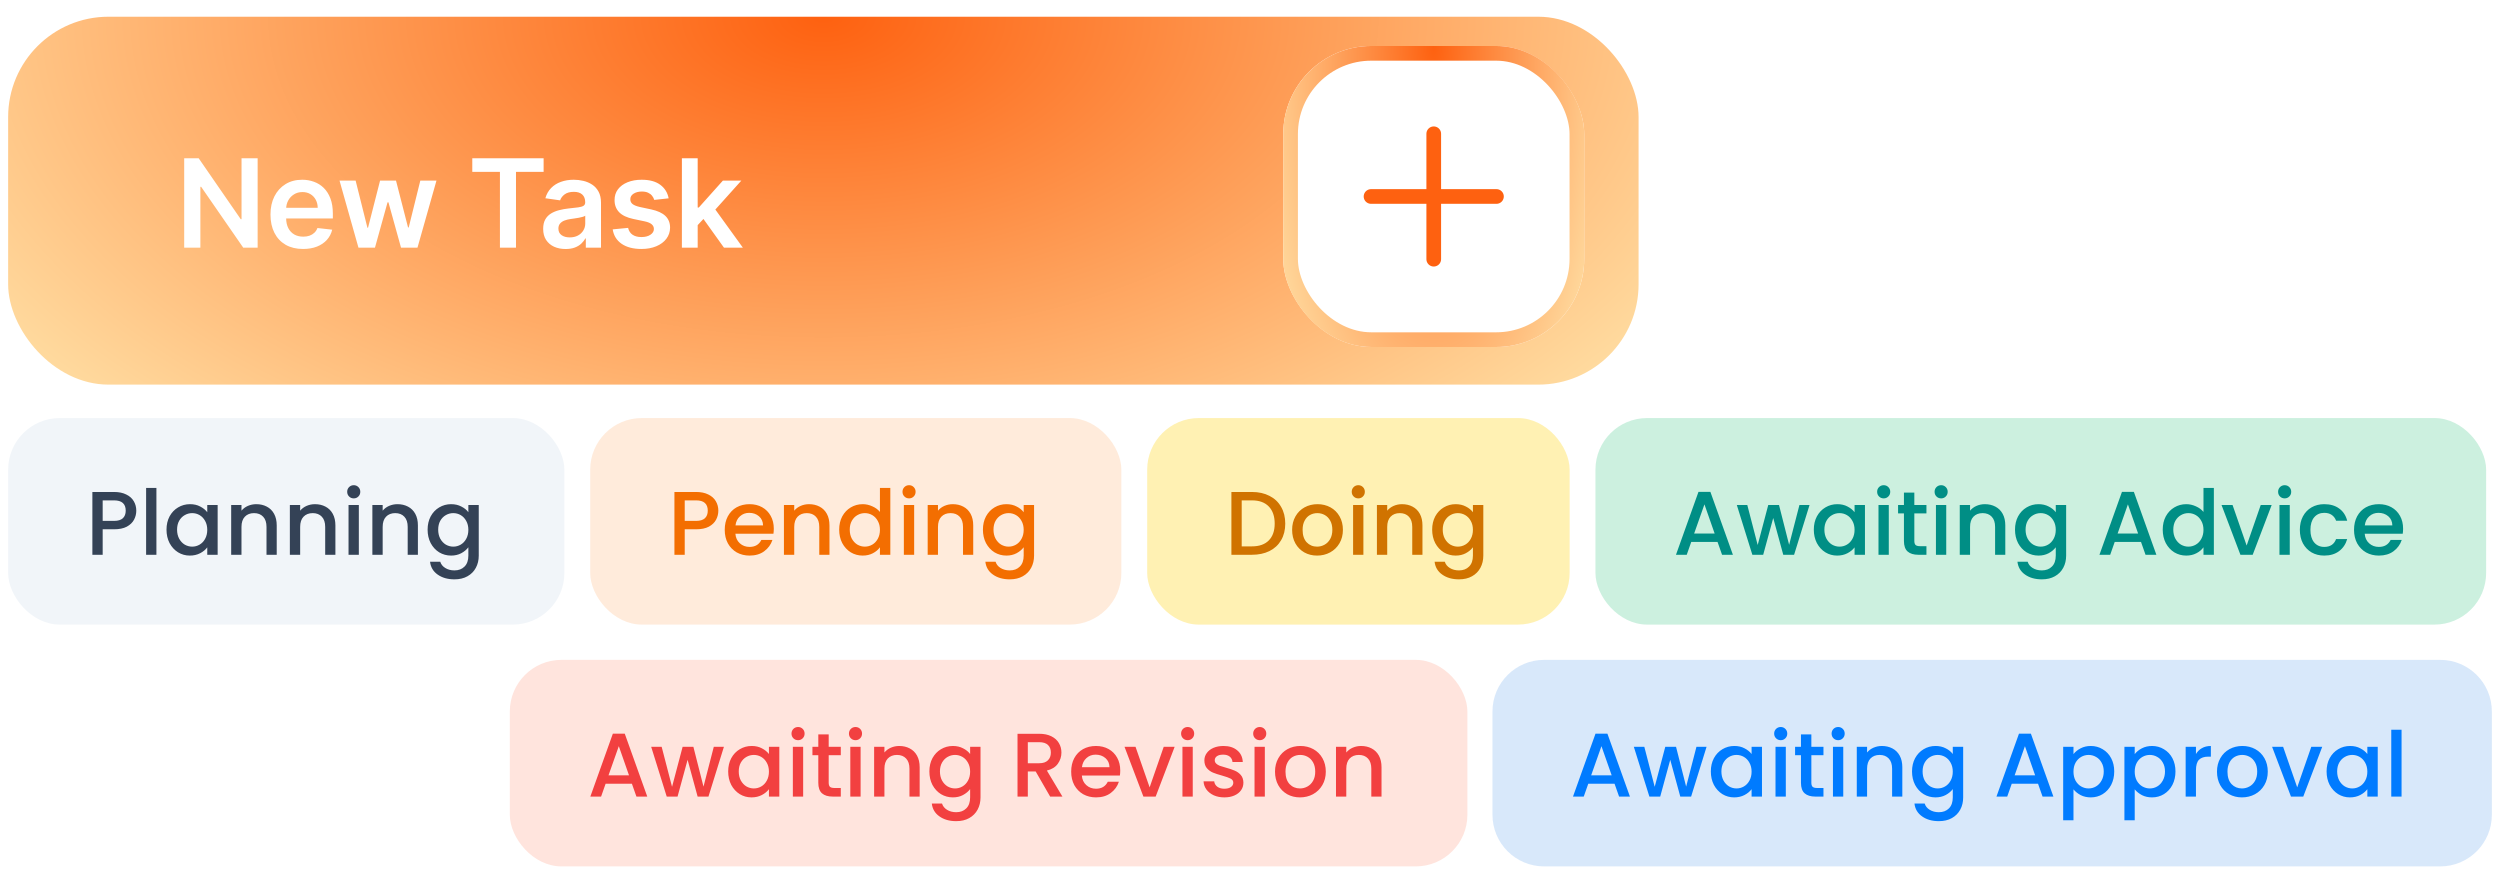
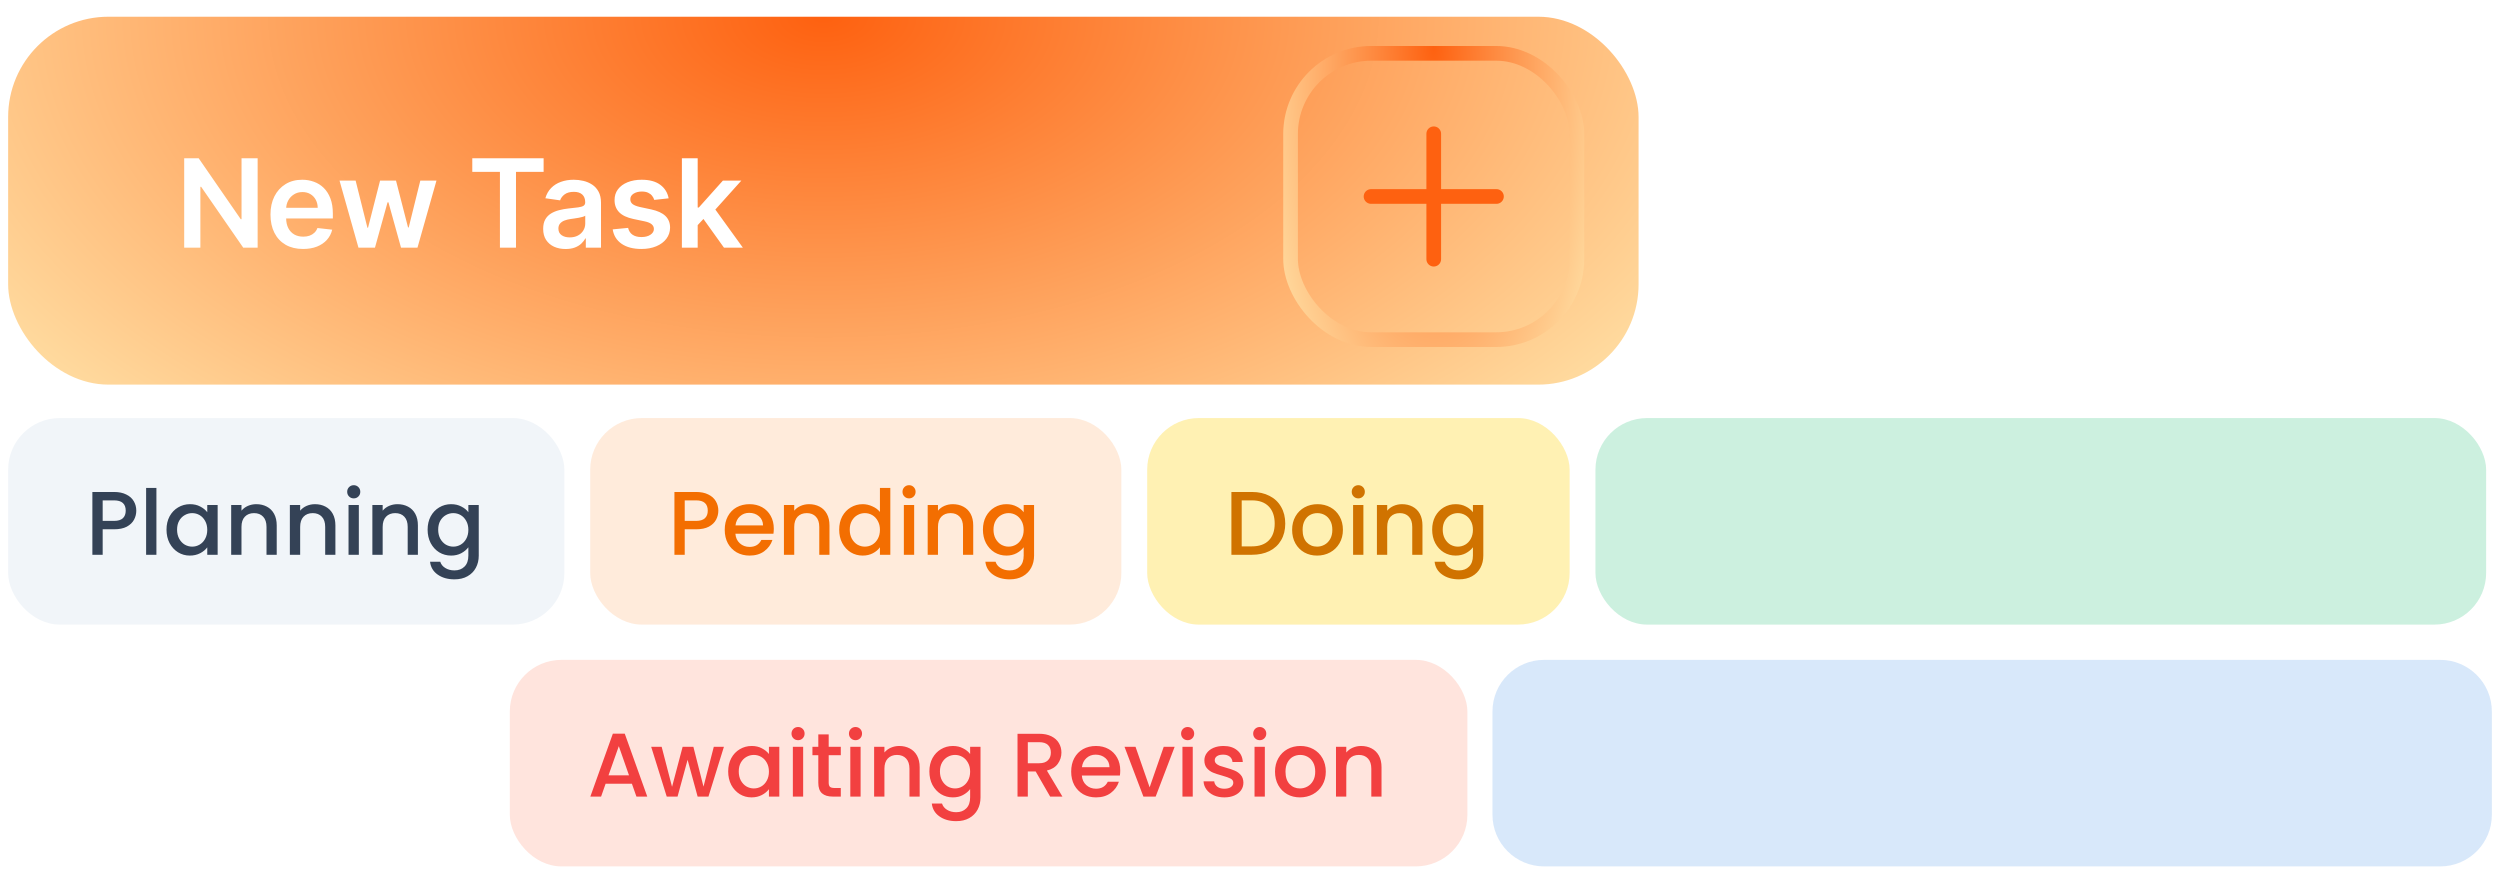
<svg xmlns="http://www.w3.org/2000/svg" width="299" height="104" viewBox="0 0 299 104" fill="none">
  <g filter="url(#filter0_ii_564_5399)">
    <rect x="0.974" width="195" height="44" rx="12" fill="url(#paint0_radial_564_5399)" />
    <path d="M30.814 16.929V27.62H29.091L24.054 20.338H23.965V27.62H22.029V16.929H23.762L28.794 24.217H28.888V16.929H30.814ZM36.244 27.777C35.44 27.777 34.745 27.61 34.161 27.276C33.58 26.938 33.132 26.461 32.819 25.845C32.506 25.226 32.349 24.497 32.349 23.658C32.349 22.833 32.506 22.109 32.819 21.486C33.136 20.86 33.578 20.373 34.145 20.025C34.712 19.673 35.379 19.497 36.144 19.497C36.639 19.497 37.105 19.578 37.543 19.738C37.985 19.894 38.375 20.138 38.713 20.468C39.054 20.799 39.322 21.22 39.517 21.732C39.712 22.24 39.809 22.845 39.809 23.548V24.128H33.237V22.854H37.998C37.994 22.492 37.916 22.17 37.763 21.888C37.609 21.603 37.395 21.378 37.121 21.215C36.849 21.051 36.532 20.97 36.17 20.97C35.784 20.97 35.445 21.064 35.153 21.252C34.86 21.436 34.632 21.68 34.469 21.982C34.309 22.282 34.227 22.61 34.223 22.969V24.081C34.223 24.547 34.309 24.947 34.479 25.282C34.65 25.612 34.888 25.866 35.194 26.044C35.501 26.218 35.859 26.305 36.27 26.305C36.545 26.305 36.793 26.266 37.016 26.19C37.239 26.11 37.432 25.993 37.596 25.84C37.759 25.687 37.883 25.497 37.966 25.271L39.731 25.469C39.619 25.936 39.407 26.343 39.094 26.691C38.784 27.035 38.387 27.303 37.904 27.495C37.42 27.683 36.867 27.777 36.244 27.777ZM42.872 27.62L40.607 19.602H42.533L43.943 25.24H44.016L45.456 19.602H47.362L48.803 25.208H48.881L50.269 19.602H52.201L49.93 27.62H47.962L46.459 22.202H46.349L44.846 27.62H42.872ZM56.486 18.553V16.929H65.016V18.553H61.712V27.62H59.791V18.553H56.486ZM67.646 27.782C67.138 27.782 66.68 27.692 66.273 27.511C65.87 27.326 65.549 27.055 65.313 26.696C65.079 26.338 64.963 25.896 64.963 25.37C64.963 24.918 65.046 24.544 65.213 24.248C65.38 23.952 65.609 23.715 65.897 23.538C66.186 23.36 66.512 23.227 66.874 23.136C67.239 23.042 67.617 22.974 68.006 22.932C68.476 22.884 68.857 22.84 69.15 22.802C69.442 22.76 69.654 22.698 69.786 22.614C69.922 22.527 69.99 22.393 69.99 22.212V22.181C69.99 21.787 69.873 21.483 69.64 21.267C69.407 21.051 69.071 20.944 68.633 20.944C68.17 20.944 67.803 21.044 67.531 21.246C67.263 21.448 67.082 21.686 66.988 21.962L65.224 21.711C65.363 21.224 65.593 20.817 65.913 20.489C66.233 20.159 66.625 19.912 67.088 19.748C67.55 19.581 68.062 19.497 68.622 19.497C69.009 19.497 69.393 19.543 69.776 19.633C70.159 19.724 70.508 19.873 70.825 20.082C71.142 20.288 71.396 20.568 71.587 20.923C71.782 21.278 71.88 21.721 71.88 22.254V27.62H70.063V26.519H70C69.886 26.741 69.724 26.95 69.515 27.145C69.31 27.337 69.05 27.491 68.737 27.61C68.427 27.724 68.064 27.782 67.646 27.782ZM68.137 26.393C68.516 26.393 68.845 26.319 69.123 26.169C69.402 26.016 69.616 25.814 69.766 25.563C69.919 25.313 69.995 25.04 69.995 24.744V23.799C69.936 23.848 69.835 23.893 69.692 23.935C69.553 23.976 69.397 24.013 69.223 24.044C69.049 24.076 68.876 24.104 68.706 24.128C68.535 24.152 68.387 24.173 68.262 24.191C67.98 24.229 67.728 24.291 67.505 24.378C67.282 24.465 67.107 24.587 66.978 24.744C66.849 24.897 66.785 25.095 66.785 25.339C66.785 25.687 66.912 25.95 67.166 26.127C67.42 26.305 67.743 26.393 68.137 26.393ZM79.97 21.721L78.247 21.909C78.199 21.735 78.113 21.572 77.992 21.419C77.873 21.265 77.713 21.142 77.511 21.048C77.309 20.954 77.062 20.907 76.77 20.907C76.377 20.907 76.046 20.992 75.778 21.163C75.514 21.333 75.383 21.554 75.387 21.826C75.383 22.059 75.469 22.249 75.643 22.395C75.82 22.541 76.112 22.661 76.52 22.755L77.887 23.047C78.646 23.211 79.21 23.47 79.579 23.825C79.951 24.18 80.139 24.645 80.142 25.219C80.139 25.724 79.991 26.169 79.699 26.555C79.41 26.938 79.008 27.237 78.493 27.453C77.978 27.669 77.386 27.777 76.718 27.777C75.737 27.777 74.947 27.571 74.348 27.161C73.749 26.747 73.393 26.171 73.278 25.433L75.121 25.255C75.204 25.617 75.382 25.89 75.653 26.075C75.924 26.259 76.278 26.352 76.713 26.352C77.162 26.352 77.522 26.259 77.793 26.075C78.068 25.89 78.206 25.663 78.206 25.391C78.206 25.161 78.117 24.972 77.939 24.822C77.765 24.672 77.494 24.558 77.125 24.478L75.757 24.191C74.988 24.03 74.419 23.761 74.05 23.381C73.681 22.998 73.499 22.515 73.502 21.93C73.499 21.436 73.633 21.008 73.904 20.646C74.179 20.281 74.56 19.999 75.047 19.8C75.538 19.599 76.104 19.497 76.744 19.497C77.684 19.497 78.423 19.698 78.963 20.098C79.505 20.498 79.841 21.039 79.97 21.721ZM83.276 25.104L83.271 22.823H83.574L86.455 19.602H88.663L85.119 23.548H84.727L83.276 25.104ZM81.554 27.62V16.929H83.443V27.62H81.554ZM86.586 27.62L83.976 23.971L85.249 22.64L88.846 27.62H86.586Z" fill="white" />
    <g clip-path="url(#clip0_564_5399)">
-       <rect x="153.474" y="3.5" width="36" height="36" rx="10.537" fill="white" />
      <path d="M171.476 13.999V21.499M171.476 21.499V28.999M171.476 21.499H163.976M171.476 21.499H178.976" stroke="#FE6110" stroke-width="1.756" stroke-linecap="round" />
    </g>
    <rect x="154.352" y="4.378" width="34.244" height="34.244" rx="9.659" stroke="url(#paint1_radial_564_5399)" stroke-width="1.756" />
  </g>
  <rect x="0.974" y="50" width="66.526" height="24.702" rx="6.175" fill="#F1F5F9" />
  <path d="M16.3 61.077C16.3 61.459 16.21 61.819 16.03 62.158C15.85 62.496 15.562 62.774 15.165 62.99C14.769 63.199 14.261 63.303 13.642 63.303H12.28V66.351H11.048V58.84H13.642C14.218 58.84 14.704 58.941 15.101 59.142C15.504 59.337 15.803 59.604 15.997 59.942C16.199 60.281 16.3 60.659 16.3 61.077ZM13.642 62.298C14.11 62.298 14.459 62.194 14.69 61.985C14.92 61.769 15.036 61.466 15.036 61.077C15.036 60.256 14.571 59.845 13.642 59.845H12.28V62.298H13.642ZM18.707 58.354V66.351H17.475V58.354H18.707ZM19.914 63.346C19.914 62.748 20.036 62.219 20.281 61.758C20.534 61.297 20.872 60.94 21.297 60.688C21.73 60.429 22.205 60.299 22.724 60.299C23.192 60.299 23.599 60.393 23.945 60.58C24.298 60.76 24.579 60.987 24.788 61.261V60.396H26.031V66.351H24.788V65.465C24.579 65.746 24.294 65.98 23.934 66.167C23.574 66.354 23.163 66.448 22.702 66.448C22.191 66.448 21.722 66.318 21.297 66.059C20.872 65.793 20.534 65.425 20.281 64.957C20.036 64.481 19.914 63.944 19.914 63.346ZM24.788 63.368C24.788 62.957 24.701 62.601 24.529 62.298C24.363 61.996 24.143 61.765 23.869 61.606C23.596 61.448 23.3 61.369 22.983 61.369C22.666 61.369 22.371 61.448 22.097 61.606C21.823 61.758 21.6 61.985 21.427 62.287C21.261 62.583 21.178 62.936 21.178 63.346C21.178 63.757 21.261 64.117 21.427 64.427C21.6 64.737 21.823 64.975 22.097 65.14C22.378 65.299 22.673 65.378 22.983 65.378C23.3 65.378 23.596 65.299 23.869 65.14C24.143 64.982 24.363 64.751 24.529 64.449C24.701 64.139 24.788 63.779 24.788 63.368ZM30.653 60.299C31.122 60.299 31.539 60.396 31.907 60.591C32.282 60.785 32.573 61.073 32.782 61.455C32.991 61.837 33.096 62.298 33.096 62.839V66.351H31.874V63.022C31.874 62.489 31.741 62.082 31.474 61.801C31.208 61.513 30.844 61.369 30.383 61.369C29.922 61.369 29.555 61.513 29.281 61.801C29.014 62.082 28.881 62.489 28.881 63.022V66.351H27.649V60.396H28.881V61.077C29.083 60.832 29.338 60.641 29.648 60.504C29.965 60.367 30.3 60.299 30.653 60.299ZM37.671 60.299C38.14 60.299 38.558 60.396 38.925 60.591C39.3 60.785 39.592 61.073 39.8 61.455C40.009 61.837 40.114 62.298 40.114 62.839V66.351H38.893V63.022C38.893 62.489 38.759 62.082 38.493 61.801C38.226 61.513 37.862 61.369 37.401 61.369C36.94 61.369 36.573 61.513 36.299 61.801C36.032 62.082 35.899 62.489 35.899 63.022V66.351H34.667V60.396H35.899V61.077C36.101 60.832 36.357 60.641 36.666 60.504C36.983 60.367 37.318 60.299 37.671 60.299ZM42.312 59.607C42.089 59.607 41.901 59.532 41.75 59.38C41.599 59.229 41.523 59.042 41.523 58.818C41.523 58.595 41.599 58.408 41.75 58.256C41.901 58.105 42.089 58.029 42.312 58.029C42.528 58.029 42.712 58.105 42.863 58.256C43.015 58.408 43.09 58.595 43.09 58.818C43.09 59.042 43.015 59.229 42.863 59.38C42.712 59.532 42.528 59.607 42.312 59.607ZM42.917 60.396V66.351H41.685V60.396H42.917ZM47.539 60.299C48.008 60.299 48.425 60.396 48.793 60.591C49.167 60.785 49.459 61.073 49.668 61.455C49.877 61.837 49.981 62.298 49.981 62.839V66.351H48.76V63.022C48.76 62.489 48.627 62.082 48.361 61.801C48.094 61.513 47.73 61.369 47.269 61.369C46.808 61.369 46.44 61.513 46.167 61.801C45.9 62.082 45.767 62.489 45.767 63.022V66.351H44.535V60.396H45.767V61.077C45.968 60.832 46.224 60.641 46.534 60.504C46.851 60.367 47.186 60.299 47.539 60.299ZM53.952 60.299C54.413 60.299 54.82 60.393 55.173 60.58C55.534 60.76 55.815 60.987 56.016 61.261V60.396H57.259V66.448C57.259 66.996 57.144 67.482 56.913 67.907C56.683 68.339 56.348 68.678 55.908 68.923C55.476 69.168 54.957 69.29 54.352 69.29C53.545 69.29 52.875 69.099 52.342 68.718C51.809 68.343 51.506 67.831 51.434 67.183H52.655C52.749 67.493 52.947 67.741 53.25 67.929C53.559 68.123 53.927 68.22 54.352 68.22C54.849 68.22 55.249 68.069 55.552 67.766C55.861 67.464 56.016 67.025 56.016 66.448V65.454C55.807 65.735 55.523 65.973 55.163 66.167C54.81 66.354 54.406 66.448 53.952 66.448C53.434 66.448 52.958 66.318 52.526 66.059C52.101 65.793 51.762 65.425 51.51 64.957C51.265 64.481 51.142 63.944 51.142 63.346C51.142 62.748 51.265 62.219 51.51 61.758C51.762 61.297 52.101 60.94 52.526 60.688C52.958 60.429 53.434 60.299 53.952 60.299ZM56.016 63.368C56.016 62.957 55.93 62.601 55.757 62.298C55.591 61.996 55.371 61.765 55.098 61.606C54.824 61.448 54.529 61.369 54.212 61.369C53.895 61.369 53.599 61.448 53.325 61.606C53.052 61.758 52.828 61.985 52.655 62.287C52.49 62.583 52.407 62.936 52.407 63.346C52.407 63.757 52.49 64.117 52.655 64.427C52.828 64.737 53.052 64.975 53.325 65.14C53.606 65.299 53.902 65.378 54.212 65.378C54.529 65.378 54.824 65.299 55.098 65.14C55.371 64.982 55.591 64.751 55.757 64.449C55.93 64.139 56.016 63.779 56.016 63.368Z" fill="#344256" />
  <rect x="70.587" y="50" width="63.526" height="24.702" rx="6.175" fill="#FFB273" fill-opacity="0.25" />
  <path d="M85.913 61.077C85.913 61.459 85.823 61.819 85.643 62.158C85.463 62.496 85.175 62.774 84.779 62.99C84.382 63.199 83.874 63.303 83.255 63.303H81.893V66.351H80.661V58.84H83.255C83.831 58.84 84.317 58.941 84.714 59.142C85.117 59.337 85.416 59.604 85.611 59.942C85.812 60.281 85.913 60.659 85.913 61.077ZM83.255 62.298C83.723 62.298 84.073 62.194 84.303 61.985C84.534 61.769 84.649 61.466 84.649 61.077C84.649 60.256 84.184 59.845 83.255 59.845H81.893V62.298H83.255ZM92.546 63.228C92.546 63.451 92.531 63.653 92.503 63.833H87.953C87.989 64.308 88.165 64.69 88.482 64.978C88.799 65.266 89.189 65.411 89.65 65.411C90.312 65.411 90.781 65.133 91.055 64.579H92.384C92.204 65.126 91.876 65.576 91.4 65.929C90.932 66.275 90.348 66.448 89.65 66.448C89.08 66.448 88.569 66.322 88.115 66.07C87.668 65.811 87.315 65.45 87.056 64.989C86.804 64.521 86.678 63.98 86.678 63.368C86.678 62.756 86.8 62.219 87.045 61.758C87.297 61.289 87.647 60.929 88.093 60.677C88.547 60.425 89.066 60.299 89.65 60.299C90.212 60.299 90.712 60.421 91.152 60.666C91.591 60.911 91.933 61.257 92.178 61.704C92.423 62.143 92.546 62.651 92.546 63.228ZM91.26 62.839C91.253 62.385 91.091 62.021 90.773 61.747C90.457 61.473 90.064 61.336 89.596 61.336C89.171 61.336 88.807 61.473 88.504 61.747C88.201 62.014 88.021 62.377 87.964 62.839H91.26ZM96.763 60.299C97.231 60.299 97.649 60.396 98.016 60.591C98.391 60.785 98.683 61.073 98.892 61.455C99.101 61.837 99.205 62.298 99.205 62.839V66.351H97.984V63.022C97.984 62.489 97.85 62.082 97.584 61.801C97.317 61.513 96.954 61.369 96.493 61.369C96.031 61.369 95.664 61.513 95.39 61.801C95.124 62.082 94.99 62.489 94.99 63.022V66.351H93.758V60.396H94.99V61.077C95.192 60.832 95.448 60.641 95.758 60.504C96.075 60.367 96.41 60.299 96.763 60.299ZM100.366 63.346C100.366 62.748 100.488 62.219 100.733 61.758C100.985 61.297 101.324 60.94 101.749 60.688C102.181 60.429 102.661 60.299 103.186 60.299C103.576 60.299 103.957 60.385 104.332 60.558C104.714 60.724 105.016 60.947 105.24 61.228V58.354H106.483V66.351H105.24V65.454C105.038 65.742 104.757 65.98 104.397 66.167C104.044 66.354 103.637 66.448 103.176 66.448C102.657 66.448 102.181 66.318 101.749 66.059C101.324 65.793 100.985 65.425 100.733 64.957C100.488 64.481 100.366 63.944 100.366 63.346ZM105.24 63.368C105.24 62.957 105.153 62.601 104.98 62.298C104.815 61.996 104.595 61.765 104.321 61.606C104.047 61.448 103.752 61.369 103.435 61.369C103.118 61.369 102.823 61.448 102.549 61.606C102.275 61.758 102.052 61.985 101.879 62.287C101.713 62.583 101.63 62.936 101.63 63.346C101.63 63.757 101.713 64.117 101.879 64.427C102.052 64.737 102.275 64.975 102.549 65.14C102.83 65.299 103.125 65.378 103.435 65.378C103.752 65.378 104.047 65.299 104.321 65.14C104.595 64.982 104.815 64.751 104.98 64.449C105.153 64.139 105.24 63.779 105.24 63.368ZM108.728 59.607C108.504 59.607 108.317 59.532 108.166 59.38C108.014 59.229 107.939 59.042 107.939 58.818C107.939 58.595 108.014 58.408 108.166 58.256C108.317 58.105 108.504 58.029 108.728 58.029C108.944 58.029 109.127 58.105 109.279 58.256C109.43 58.408 109.506 58.595 109.506 58.818C109.506 59.042 109.43 59.229 109.279 59.38C109.127 59.532 108.944 59.607 108.728 59.607ZM109.333 60.396V66.351H108.101V60.396H109.333ZM113.955 60.299C114.423 60.299 114.841 60.396 115.208 60.591C115.583 60.785 115.875 61.073 116.084 61.455C116.293 61.837 116.397 62.298 116.397 62.839V66.351H115.176V63.022C115.176 62.489 115.043 62.082 114.776 61.801C114.509 61.513 114.146 61.369 113.684 61.369C113.223 61.369 112.856 61.513 112.582 61.801C112.316 62.082 112.182 62.489 112.182 63.022V66.351H110.95V60.396H112.182V61.077C112.384 60.832 112.64 60.641 112.95 60.504C113.267 60.367 113.602 60.299 113.955 60.299ZM120.368 60.299C120.829 60.299 121.236 60.393 121.589 60.58C121.949 60.76 122.23 60.987 122.432 61.261V60.396H123.675V66.448C123.675 66.996 123.559 67.482 123.329 67.907C123.098 68.339 122.763 68.678 122.324 68.923C121.891 69.168 121.373 69.29 120.768 69.29C119.961 69.29 119.291 69.099 118.757 68.718C118.224 68.343 117.922 67.831 117.85 67.183H119.071C119.165 67.493 119.363 67.741 119.665 67.929C119.975 68.123 120.342 68.22 120.768 68.22C121.265 68.22 121.665 68.069 121.967 67.766C122.277 67.464 122.432 67.025 122.432 66.448V65.454C122.223 65.735 121.938 65.973 121.578 66.167C121.225 66.354 120.822 66.448 120.368 66.448C119.849 66.448 119.373 66.318 118.941 66.059C118.516 65.793 118.177 65.425 117.925 64.957C117.68 64.481 117.558 63.944 117.558 63.346C117.558 62.748 117.68 62.219 117.925 61.758C118.177 61.297 118.516 60.94 118.941 60.688C119.373 60.429 119.849 60.299 120.368 60.299ZM122.432 63.368C122.432 62.957 122.345 62.601 122.172 62.298C122.007 61.996 121.787 61.765 121.513 61.606C121.239 61.448 120.944 61.369 120.627 61.369C120.31 61.369 120.015 61.448 119.741 61.606C119.467 61.758 119.244 61.985 119.071 62.287C118.905 62.583 118.822 62.936 118.822 63.346C118.822 63.757 118.905 64.117 119.071 64.427C119.244 64.737 119.467 64.975 119.741 65.14C120.022 65.299 120.317 65.378 120.627 65.378C120.944 65.378 121.239 65.299 121.513 65.14C121.787 64.982 122.007 64.751 122.172 64.449C122.345 64.139 122.432 63.779 122.432 63.368Z" fill="#F36E01" />
  <rect x="137.203" y="50" width="50.526" height="24.702" rx="6.175" fill="#FFD000" fill-opacity="0.3" />
  <path d="M149.73 58.84C150.529 58.84 151.228 58.995 151.826 59.305C152.431 59.607 152.896 60.047 153.22 60.623C153.552 61.192 153.717 61.859 153.717 62.622C153.717 63.386 153.552 64.049 153.22 64.611C152.896 65.173 152.431 65.605 151.826 65.908C151.228 66.203 150.529 66.351 149.73 66.351H147.276V58.84H149.73ZM149.73 65.346C150.609 65.346 151.282 65.108 151.75 64.632C152.219 64.157 152.453 63.487 152.453 62.622C152.453 61.751 152.219 61.07 151.75 60.58C151.282 60.09 150.609 59.845 149.73 59.845H148.508V65.346H149.73ZM157.521 66.448C156.959 66.448 156.451 66.322 155.997 66.07C155.544 65.811 155.187 65.45 154.928 64.989C154.668 64.521 154.538 63.98 154.538 63.368C154.538 62.763 154.672 62.226 154.938 61.758C155.205 61.289 155.569 60.929 156.03 60.677C156.491 60.425 157.006 60.299 157.575 60.299C158.144 60.299 158.66 60.425 159.121 60.677C159.582 60.929 159.946 61.289 160.212 61.758C160.479 62.226 160.612 62.763 160.612 63.368C160.612 63.973 160.475 64.51 160.201 64.978C159.928 65.447 159.553 65.811 159.077 66.07C158.609 66.322 158.09 66.448 157.521 66.448ZM157.521 65.378C157.838 65.378 158.134 65.302 158.407 65.151C158.688 65 158.915 64.773 159.088 64.47C159.261 64.168 159.348 63.8 159.348 63.368C159.348 62.936 159.265 62.572 159.099 62.277C158.933 61.974 158.714 61.747 158.44 61.596C158.166 61.444 157.871 61.369 157.554 61.369C157.237 61.369 156.941 61.444 156.667 61.596C156.401 61.747 156.188 61.974 156.03 62.277C155.871 62.572 155.792 62.936 155.792 63.368C155.792 64.009 155.954 64.506 156.278 64.859C156.61 65.205 157.024 65.378 157.521 65.378ZM162.457 59.607C162.233 59.607 162.046 59.532 161.895 59.38C161.743 59.229 161.668 59.042 161.668 58.818C161.668 58.595 161.743 58.408 161.895 58.256C162.046 58.105 162.233 58.029 162.457 58.029C162.673 58.029 162.857 58.105 163.008 58.256C163.159 58.408 163.235 58.595 163.235 58.818C163.235 59.042 163.159 59.229 163.008 59.38C162.857 59.532 162.673 59.607 162.457 59.607ZM163.062 60.396V66.351H161.83V60.396H163.062ZM167.684 60.299C168.152 60.299 168.57 60.396 168.937 60.591C169.312 60.785 169.604 61.073 169.813 61.455C170.022 61.837 170.126 62.298 170.126 62.839V66.351H168.905V63.022C168.905 62.489 168.772 62.082 168.505 61.801C168.239 61.513 167.875 61.369 167.414 61.369C166.953 61.369 166.585 61.513 166.311 61.801C166.045 62.082 165.911 62.489 165.911 63.022V66.351H164.679V60.396H165.911V61.077C166.113 60.832 166.369 60.641 166.679 60.504C166.996 60.367 167.331 60.299 167.684 60.299ZM174.097 60.299C174.558 60.299 174.965 60.393 175.318 60.58C175.678 60.76 175.959 60.987 176.161 61.261V60.396H177.404V66.448C177.404 66.996 177.289 67.482 177.058 67.907C176.827 68.339 176.492 68.678 176.053 68.923C175.621 69.168 175.102 69.29 174.497 69.29C173.69 69.29 173.02 69.099 172.487 68.718C171.953 68.343 171.651 67.831 171.579 67.183H172.8C172.894 67.493 173.092 67.741 173.394 67.929C173.704 68.123 174.072 68.22 174.497 68.22C174.994 68.22 175.394 68.069 175.696 67.766C176.006 67.464 176.161 67.025 176.161 66.448V65.454C175.952 65.735 175.667 65.973 175.307 66.167C174.954 66.354 174.551 66.448 174.097 66.448C173.578 66.448 173.103 66.318 172.67 66.059C172.245 65.793 171.907 65.425 171.654 64.957C171.409 64.481 171.287 63.944 171.287 63.346C171.287 62.748 171.409 62.219 171.654 61.758C171.907 61.297 172.245 60.94 172.67 60.688C173.103 60.429 173.578 60.299 174.097 60.299ZM176.161 63.368C176.161 62.957 176.075 62.601 175.902 62.298C175.736 61.996 175.516 61.765 175.242 61.606C174.969 61.448 174.673 61.369 174.356 61.369C174.039 61.369 173.744 61.448 173.47 61.606C173.196 61.758 172.973 61.985 172.8 62.287C172.634 62.583 172.551 62.936 172.551 63.346C172.551 63.757 172.634 64.117 172.8 64.427C172.973 64.737 173.196 64.975 173.47 65.14C173.751 65.299 174.046 65.378 174.356 65.378C174.673 65.378 174.969 65.299 175.242 65.14C175.516 64.982 175.736 64.751 175.902 64.449C176.075 64.139 176.161 63.779 176.161 63.368Z" fill="#D07300" />
  <rect x="190.816" y="50" width="106.526" height="24.702" rx="6.175" fill="#00B463" fill-opacity="0.2" />
-   <path d="M205.418 64.816H202.273L201.733 66.351H200.447L203.137 58.829H204.564L207.255 66.351H205.958L205.418 64.816ZM205.072 63.811L203.851 60.321L202.619 63.811H205.072ZM216.422 60.396L214.574 66.351H213.277L212.078 61.952L210.878 66.351H209.581L207.723 60.396H208.976L210.219 65.184L211.483 60.396H212.769L213.98 65.162L215.212 60.396H216.422ZM216.932 63.346C216.932 62.748 217.055 62.219 217.3 61.758C217.552 61.297 217.89 60.94 218.316 60.688C218.748 60.429 219.223 60.299 219.742 60.299C220.21 60.299 220.617 60.393 220.963 60.58C221.316 60.76 221.597 60.987 221.806 61.261V60.396H223.049V66.351H221.806V65.465C221.597 65.746 221.313 65.98 220.952 66.167C220.592 66.354 220.182 66.448 219.72 66.448C219.209 66.448 218.741 66.318 218.316 66.059C217.89 65.793 217.552 65.425 217.3 64.957C217.055 64.481 216.932 63.944 216.932 63.346ZM221.806 63.368C221.806 62.957 221.72 62.601 221.547 62.298C221.381 61.996 221.161 61.765 220.888 61.606C220.614 61.448 220.318 61.369 220.001 61.369C219.684 61.369 219.389 61.448 219.115 61.606C218.841 61.758 218.618 61.985 218.445 62.287C218.279 62.583 218.197 62.936 218.197 63.346C218.197 63.757 218.279 64.117 218.445 64.427C218.618 64.737 218.841 64.975 219.115 65.14C219.396 65.299 219.692 65.378 220.001 65.378C220.318 65.378 220.614 65.299 220.888 65.14C221.161 64.982 221.381 64.751 221.547 64.449C221.72 64.139 221.806 63.779 221.806 63.368ZM225.294 59.607C225.071 59.607 224.883 59.532 224.732 59.38C224.581 59.229 224.505 59.042 224.505 58.818C224.505 58.595 224.581 58.408 224.732 58.256C224.883 58.105 225.071 58.029 225.294 58.029C225.51 58.029 225.694 58.105 225.845 58.256C225.996 58.408 226.072 58.595 226.072 58.818C226.072 59.042 225.996 59.229 225.845 59.38C225.694 59.532 225.51 59.607 225.294 59.607ZM225.899 60.396V66.351H224.667V60.396H225.899ZM228.954 61.401V64.697C228.954 64.921 229.004 65.083 229.105 65.184C229.213 65.277 229.394 65.324 229.646 65.324H230.402V66.351H229.43C228.875 66.351 228.45 66.221 228.154 65.962C227.859 65.702 227.711 65.281 227.711 64.697V61.401H227.009V60.396H227.711V58.916H228.954V60.396H230.402V61.401H228.954ZM232.164 59.607C231.941 59.607 231.754 59.532 231.602 59.38C231.451 59.229 231.376 59.042 231.376 58.818C231.376 58.595 231.451 58.408 231.602 58.256C231.754 58.105 231.941 58.029 232.164 58.029C232.381 58.029 232.564 58.105 232.716 58.256C232.867 58.408 232.943 58.595 232.943 58.818C232.943 59.042 232.867 59.229 232.716 59.38C232.564 59.532 232.381 59.607 232.164 59.607ZM232.77 60.396V66.351H231.538V60.396H232.77ZM237.392 60.299C237.86 60.299 238.278 60.396 238.645 60.591C239.02 60.785 239.312 61.073 239.52 61.455C239.729 61.837 239.834 62.298 239.834 62.839V66.351H238.613V63.022C238.613 62.489 238.479 62.082 238.213 61.801C237.946 61.513 237.582 61.369 237.121 61.369C236.66 61.369 236.293 61.513 236.019 61.801C235.752 62.082 235.619 62.489 235.619 63.022V66.351H234.387V60.396H235.619V61.077C235.821 60.832 236.077 60.641 236.386 60.504C236.703 60.367 237.038 60.299 237.392 60.299ZM243.805 60.299C244.266 60.299 244.673 60.393 245.026 60.58C245.386 60.76 245.667 60.987 245.869 61.261V60.396H247.111V66.448C247.111 66.996 246.996 67.482 246.766 67.907C246.535 68.339 246.2 68.678 245.761 68.923C245.328 69.168 244.81 69.29 244.204 69.29C243.397 69.29 242.727 69.099 242.194 68.718C241.661 68.343 241.359 67.831 241.287 67.183H242.508C242.601 67.493 242.799 67.741 243.102 67.929C243.412 68.123 243.779 68.22 244.204 68.22C244.702 68.22 245.101 68.069 245.404 67.766C245.714 67.464 245.869 67.025 245.869 66.448V65.454C245.66 65.735 245.375 65.973 245.015 66.167C244.662 66.354 244.258 66.448 243.805 66.448C243.286 66.448 242.81 66.318 242.378 66.059C241.953 65.793 241.614 65.425 241.362 64.957C241.117 64.481 240.995 63.944 240.995 63.346C240.995 62.748 241.117 62.219 241.362 61.758C241.614 61.297 241.953 60.94 242.378 60.688C242.81 60.429 243.286 60.299 243.805 60.299ZM245.869 63.368C245.869 62.957 245.782 62.601 245.609 62.298C245.444 61.996 245.224 61.765 244.95 61.606C244.676 61.448 244.381 61.369 244.064 61.369C243.747 61.369 243.452 61.448 243.178 61.606C242.904 61.758 242.681 61.985 242.508 62.287C242.342 62.583 242.259 62.936 242.259 63.346C242.259 63.757 242.342 64.117 242.508 64.427C242.681 64.737 242.904 64.975 243.178 65.14C243.459 65.299 243.754 65.378 244.064 65.378C244.381 65.378 244.676 65.299 244.95 65.14C245.224 64.982 245.444 64.751 245.609 64.449C245.782 64.139 245.869 63.779 245.869 63.368ZM256.065 64.816H252.92L252.38 66.351H251.094L253.785 58.829H255.211L257.902 66.351H256.605L256.065 64.816ZM255.719 63.811L254.498 60.321L253.266 63.811H255.719ZM258.662 63.346C258.662 62.748 258.784 62.219 259.029 61.758C259.281 61.297 259.62 60.94 260.045 60.688C260.477 60.429 260.956 60.299 261.482 60.299C261.871 60.299 262.253 60.385 262.628 60.558C263.01 60.724 263.312 60.947 263.536 61.228V58.354H264.778V66.351H263.536V65.454C263.334 65.742 263.053 65.98 262.693 66.167C262.34 66.354 261.933 66.448 261.471 66.448C260.953 66.448 260.477 66.318 260.045 66.059C259.62 65.793 259.281 65.425 259.029 64.957C258.784 64.481 258.662 63.944 258.662 63.346ZM263.536 63.368C263.536 62.957 263.449 62.601 263.276 62.298C263.111 61.996 262.891 61.765 262.617 61.606C262.343 61.448 262.048 61.369 261.731 61.369C261.414 61.369 261.118 61.448 260.845 61.606C260.571 61.758 260.348 61.985 260.175 62.287C260.009 62.583 259.926 62.936 259.926 63.346C259.926 63.757 260.009 64.117 260.175 64.427C260.348 64.737 260.571 64.975 260.845 65.14C261.126 65.299 261.421 65.378 261.731 65.378C262.048 65.378 262.343 65.299 262.617 65.14C262.891 64.982 263.111 64.751 263.276 64.449C263.449 64.139 263.536 63.779 263.536 63.368ZM268.699 65.249L270.384 60.396H271.692L269.423 66.351H267.953L265.694 60.396H267.013L268.699 65.249ZM273.25 59.607C273.027 59.607 272.839 59.532 272.688 59.38C272.537 59.229 272.461 59.042 272.461 58.818C272.461 58.595 272.537 58.408 272.688 58.256C272.839 58.105 273.027 58.029 273.25 58.029C273.466 58.029 273.65 58.105 273.801 58.256C273.953 58.408 274.028 58.595 274.028 58.818C274.028 59.042 273.953 59.229 273.801 59.38C273.65 59.532 273.466 59.607 273.25 59.607ZM273.855 60.396V66.351H272.623V60.396H273.855ZM275.062 63.368C275.062 62.756 275.185 62.219 275.43 61.758C275.682 61.289 276.028 60.929 276.467 60.677C276.907 60.425 277.411 60.299 277.98 60.299C278.701 60.299 279.295 60.472 279.763 60.818C280.239 61.156 280.559 61.643 280.725 62.277H279.396C279.288 61.981 279.115 61.751 278.877 61.585C278.639 61.419 278.34 61.336 277.98 61.336C277.476 61.336 277.072 61.517 276.77 61.877C276.474 62.23 276.327 62.727 276.327 63.368C276.327 64.009 276.474 64.51 276.77 64.87C277.072 65.231 277.476 65.411 277.98 65.411C278.693 65.411 279.165 65.097 279.396 64.47H280.725C280.552 65.076 280.228 65.558 279.752 65.918C279.277 66.272 278.686 66.448 277.98 66.448C277.411 66.448 276.907 66.322 276.467 66.07C276.028 65.811 275.682 65.45 275.43 64.989C275.185 64.521 275.062 63.98 275.062 63.368ZM287.41 63.228C287.41 63.451 287.396 63.653 287.367 63.833H282.817C282.853 64.308 283.03 64.69 283.347 64.978C283.664 65.266 284.053 65.411 284.514 65.411C285.177 65.411 285.645 65.133 285.919 64.579H287.248C287.068 65.126 286.74 65.576 286.265 65.929C285.797 66.275 285.213 66.448 284.514 66.448C283.945 66.448 283.433 66.322 282.979 66.07C282.533 65.811 282.18 65.45 281.92 64.989C281.668 64.521 281.542 63.98 281.542 63.368C281.542 62.756 281.665 62.219 281.91 61.758C282.162 61.289 282.511 60.929 282.958 60.677C283.412 60.425 283.93 60.299 284.514 60.299C285.076 60.299 285.577 60.421 286.016 60.666C286.456 60.911 286.798 61.257 287.043 61.704C287.288 62.143 287.41 62.651 287.41 63.228ZM286.124 62.839C286.117 62.385 285.955 62.021 285.638 61.747C285.321 61.473 284.928 61.336 284.46 61.336C284.035 61.336 283.671 61.473 283.369 61.747C283.066 62.014 282.886 62.377 282.828 62.839H286.124Z" fill="#008E85" />
  <path d="M178.5 85.095C178.5 81.685 181.264 78.92 184.675 78.92H291.85C295.261 78.92 298.026 81.685 298.026 85.095V97.446C298.026 100.857 295.261 103.622 291.85 103.622H184.675C181.264 103.622 178.5 100.857 178.5 97.446V85.095Z" fill="#3E8FE6" fill-opacity="0.2" />
-   <path d="M193.101 93.736H189.957L189.416 95.271H188.13L190.821 87.749H192.248L194.939 95.271H193.642L193.101 93.736ZM192.756 92.731L191.534 89.24L190.302 92.731H192.756ZM204.106 89.316L202.258 95.271H200.961L199.761 90.872L198.562 95.271H197.265L195.406 89.316H196.66L197.903 94.104L199.167 89.316H200.453L201.663 94.082L202.895 89.316H204.106ZM204.616 92.266C204.616 91.668 204.738 91.139 204.983 90.678C205.235 90.217 205.574 89.86 205.999 89.608C206.431 89.349 206.907 89.219 207.426 89.219C207.894 89.219 208.301 89.312 208.647 89.5C209 89.68 209.281 89.907 209.49 90.181V89.316H210.733V95.271H209.49V94.385C209.281 94.666 208.996 94.9 208.636 95.087C208.276 95.274 207.865 95.368 207.404 95.368C206.892 95.368 206.424 95.238 205.999 94.979C205.574 94.712 205.235 94.345 204.983 93.877C204.738 93.401 204.616 92.864 204.616 92.266ZM209.49 92.288C209.49 91.877 209.403 91.521 209.23 91.218C209.065 90.915 208.845 90.685 208.571 90.526C208.297 90.368 208.002 90.289 207.685 90.289C207.368 90.289 207.073 90.368 206.799 90.526C206.525 90.678 206.302 90.905 206.129 91.207C205.963 91.503 205.88 91.856 205.88 92.266C205.88 92.677 205.963 93.037 206.129 93.347C206.302 93.657 206.525 93.895 206.799 94.06C207.08 94.219 207.375 94.298 207.685 94.298C208.002 94.298 208.297 94.219 208.571 94.06C208.845 93.902 209.065 93.671 209.23 93.369C209.403 93.059 209.49 92.699 209.49 92.288ZM212.978 88.527C212.754 88.527 212.567 88.451 212.416 88.3C212.264 88.149 212.189 87.962 212.189 87.738C212.189 87.515 212.264 87.328 212.416 87.176C212.567 87.025 212.754 86.949 212.978 86.949C213.194 86.949 213.377 87.025 213.529 87.176C213.68 87.328 213.756 87.515 213.756 87.738C213.756 87.962 213.68 88.149 213.529 88.3C213.377 88.451 213.194 88.527 212.978 88.527ZM213.583 89.316V95.271H212.351V89.316H213.583ZM216.638 90.321V93.617C216.638 93.841 216.688 94.003 216.789 94.104C216.897 94.197 217.077 94.244 217.329 94.244H218.086V95.271H217.113C216.558 95.271 216.133 95.141 215.838 94.882C215.542 94.622 215.395 94.201 215.395 93.617V90.321H214.692V89.316H215.395V87.835H216.638V89.316H218.086V90.321H216.638ZM219.848 88.527C219.625 88.527 219.437 88.451 219.286 88.3C219.135 88.149 219.059 87.962 219.059 87.738C219.059 87.515 219.135 87.328 219.286 87.176C219.437 87.025 219.625 86.949 219.848 86.949C220.064 86.949 220.248 87.025 220.399 87.176C220.551 87.328 220.626 87.515 220.626 87.738C220.626 87.962 220.551 88.149 220.399 88.3C220.248 88.451 220.064 88.527 219.848 88.527ZM220.453 89.316V95.271H219.221V89.316H220.453ZM225.075 89.219C225.543 89.219 225.961 89.316 226.329 89.511C226.703 89.705 226.995 89.993 227.204 90.375C227.413 90.757 227.517 91.218 227.517 91.758V95.271H226.296V91.942C226.296 91.409 226.163 91.002 225.896 90.721C225.63 90.433 225.266 90.289 224.805 90.289C224.344 90.289 223.976 90.433 223.703 90.721C223.436 91.002 223.303 91.409 223.303 91.942V95.271H222.071V89.316H223.303V89.997C223.504 89.752 223.76 89.561 224.07 89.424C224.387 89.287 224.722 89.219 225.075 89.219ZM231.488 89.219C231.949 89.219 232.356 89.312 232.709 89.5C233.07 89.68 233.351 89.907 233.552 90.181V89.316H234.795V95.368C234.795 95.916 234.68 96.402 234.449 96.827C234.219 97.259 233.884 97.598 233.444 97.843C233.012 98.088 232.493 98.21 231.888 98.21C231.081 98.21 230.411 98.019 229.878 97.638C229.345 97.263 229.042 96.751 228.97 96.103H230.191C230.285 96.413 230.483 96.661 230.786 96.849C231.095 97.043 231.463 97.14 231.888 97.14C232.385 97.14 232.785 96.989 233.088 96.686C233.397 96.384 233.552 95.944 233.552 95.368V94.374C233.343 94.655 233.059 94.892 232.699 95.087C232.345 95.274 231.942 95.368 231.488 95.368C230.969 95.368 230.494 95.238 230.062 94.979C229.637 94.712 229.298 94.345 229.046 93.877C228.801 93.401 228.678 92.864 228.678 92.266C228.678 91.668 228.801 91.139 229.046 90.678C229.298 90.217 229.637 89.86 230.062 89.608C230.494 89.349 230.969 89.219 231.488 89.219ZM233.552 92.288C233.552 91.877 233.466 91.521 233.293 91.218C233.127 90.915 232.907 90.685 232.634 90.526C232.36 90.368 232.065 90.289 231.748 90.289C231.431 90.289 231.135 90.368 230.861 90.526C230.588 90.678 230.364 90.905 230.191 91.207C230.026 91.503 229.943 91.856 229.943 92.266C229.943 92.677 230.026 93.037 230.191 93.347C230.364 93.657 230.588 93.895 230.861 94.06C231.142 94.219 231.438 94.298 231.748 94.298C232.065 94.298 232.36 94.219 232.634 94.06C232.907 93.902 233.127 93.671 233.293 93.369C233.466 93.059 233.552 92.699 233.552 92.288ZM243.749 93.736H240.604L240.064 95.271H238.777L241.468 87.749H242.895L245.586 95.271H244.289L243.749 93.736ZM243.403 92.731L242.182 89.24L240.95 92.731H243.403ZM247.988 90.192C248.197 89.918 248.481 89.687 248.842 89.5C249.202 89.312 249.609 89.219 250.063 89.219C250.582 89.219 251.054 89.349 251.479 89.608C251.911 89.86 252.249 90.217 252.494 90.678C252.739 91.139 252.862 91.668 252.862 92.266C252.862 92.864 252.739 93.401 252.494 93.877C252.249 94.345 251.911 94.712 251.479 94.979C251.054 95.238 250.582 95.368 250.063 95.368C249.609 95.368 249.206 95.278 248.852 95.098C248.499 94.91 248.211 94.68 247.988 94.406V98.102H246.756V89.316H247.988V90.192ZM251.608 92.266C251.608 91.856 251.522 91.503 251.349 91.207C251.183 90.905 250.96 90.678 250.679 90.526C250.405 90.368 250.11 90.289 249.793 90.289C249.483 90.289 249.188 90.368 248.907 90.526C248.633 90.685 248.409 90.915 248.236 91.218C248.071 91.521 247.988 91.877 247.988 92.288C247.988 92.699 248.071 93.059 248.236 93.369C248.409 93.671 248.633 93.902 248.907 94.06C249.188 94.219 249.483 94.298 249.793 94.298C250.11 94.298 250.405 94.219 250.679 94.06C250.96 93.895 251.183 93.657 251.349 93.347C251.522 93.037 251.608 92.677 251.608 92.266ZM255.312 90.192C255.521 89.918 255.806 89.687 256.166 89.5C256.526 89.312 256.933 89.219 257.387 89.219C257.906 89.219 258.378 89.349 258.803 89.608C259.235 89.86 259.574 90.217 259.819 90.678C260.064 91.139 260.186 91.668 260.186 92.266C260.186 92.864 260.064 93.401 259.819 93.877C259.574 94.345 259.235 94.712 258.803 94.979C258.378 95.238 257.906 95.368 257.387 95.368C256.933 95.368 256.53 95.278 256.177 95.098C255.824 94.91 255.536 94.68 255.312 94.406V98.102H254.08V89.316H255.312V90.192ZM258.933 92.266C258.933 91.856 258.846 91.503 258.673 91.207C258.507 90.905 258.284 90.678 258.003 90.526C257.729 90.368 257.434 90.289 257.117 90.289C256.807 90.289 256.512 90.368 256.231 90.526C255.957 90.685 255.734 90.915 255.561 91.218C255.395 91.521 255.312 91.877 255.312 92.288C255.312 92.699 255.395 93.059 255.561 93.369C255.734 93.671 255.957 93.902 256.231 94.06C256.512 94.219 256.807 94.298 257.117 94.298C257.434 94.298 257.729 94.219 258.003 94.06C258.284 93.895 258.507 93.657 258.673 93.347C258.846 93.037 258.933 92.677 258.933 92.266ZM262.636 90.181C262.817 89.878 263.054 89.644 263.35 89.478C263.652 89.305 264.009 89.219 264.42 89.219V90.494H264.106C263.624 90.494 263.256 90.617 263.004 90.862C262.759 91.106 262.636 91.531 262.636 92.137V95.271H261.404V89.316H262.636V90.181ZM268.135 95.368C267.573 95.368 267.065 95.242 266.611 94.99C266.157 94.73 265.801 94.37 265.541 93.909C265.282 93.441 265.152 92.9 265.152 92.288C265.152 91.683 265.286 91.146 265.552 90.678C265.819 90.21 266.183 89.849 266.644 89.597C267.105 89.345 267.62 89.219 268.189 89.219C268.758 89.219 269.273 89.345 269.734 89.597C270.196 89.849 270.559 90.21 270.826 90.678C271.093 91.146 271.226 91.683 271.226 92.288C271.226 92.893 271.089 93.43 270.815 93.898C270.541 94.367 270.167 94.73 269.691 94.99C269.223 95.242 268.704 95.368 268.135 95.368ZM268.135 94.298C268.452 94.298 268.747 94.222 269.021 94.071C269.302 93.92 269.529 93.693 269.702 93.39C269.875 93.088 269.961 92.72 269.961 92.288C269.961 91.856 269.879 91.492 269.713 91.197C269.547 90.894 269.327 90.667 269.054 90.516C268.78 90.364 268.484 90.289 268.167 90.289C267.85 90.289 267.555 90.364 267.281 90.516C267.015 90.667 266.802 90.894 266.644 91.197C266.485 91.492 266.406 91.856 266.406 92.288C266.406 92.929 266.568 93.426 266.892 93.779C267.224 94.125 267.638 94.298 268.135 94.298ZM274.746 94.168L276.431 89.316H277.739L275.47 95.271H274L271.741 89.316H273.06L274.746 94.168ZM278.26 92.266C278.26 91.668 278.382 91.139 278.627 90.678C278.879 90.217 279.218 89.86 279.643 89.608C280.075 89.349 280.551 89.219 281.07 89.219C281.538 89.219 281.945 89.312 282.291 89.5C282.644 89.68 282.925 89.907 283.134 90.181V89.316H284.377V95.271H283.134V94.385C282.925 94.666 282.64 94.9 282.28 95.087C281.92 95.274 281.509 95.368 281.048 95.368C280.536 95.368 280.068 95.238 279.643 94.979C279.218 94.712 278.879 94.345 278.627 93.877C278.382 93.401 278.26 92.864 278.26 92.266ZM283.134 92.288C283.134 91.877 283.047 91.521 282.874 91.218C282.709 90.915 282.489 90.685 282.215 90.526C281.941 90.368 281.646 90.289 281.329 90.289C281.012 90.289 280.717 90.368 280.443 90.526C280.169 90.678 279.946 90.905 279.773 91.207C279.607 91.503 279.524 91.856 279.524 92.266C279.524 92.677 279.607 93.037 279.773 93.347C279.946 93.657 280.169 93.895 280.443 94.06C280.724 94.219 281.019 94.298 281.329 94.298C281.646 94.298 281.941 94.219 282.215 94.06C282.489 93.902 282.709 93.671 282.874 93.369C283.047 93.059 283.134 92.699 283.134 92.288ZM287.227 87.274V95.271H285.995V87.274H287.227Z" fill="#007BFF" />
  <rect x="60.974" y="78.92" width="114.526" height="24.702" rx="6.175" fill="#FF7955" fill-opacity="0.2" />
  <path d="M75.576 93.736H72.431L71.891 95.271H70.605L73.296 87.749H74.722L77.413 95.271H76.116L75.576 93.736ZM75.23 92.731L74.009 89.24L72.777 92.731H75.23ZM86.58 89.316L84.732 95.271H83.436L82.236 90.872L81.036 95.271H79.74L77.881 89.316H79.134L80.377 94.104L81.642 89.316H82.928L84.138 94.082L85.37 89.316H86.58ZM87.09 92.266C87.09 91.668 87.213 91.139 87.458 90.678C87.71 90.217 88.049 89.86 88.474 89.608C88.906 89.349 89.382 89.219 89.9 89.219C90.369 89.219 90.776 89.312 91.121 89.5C91.475 89.68 91.755 89.907 91.964 90.181V89.316H93.207V95.271H91.964V94.385C91.755 94.666 91.471 94.9 91.111 95.087C90.75 95.274 90.34 95.368 89.879 95.368C89.367 95.368 88.899 95.238 88.474 94.979C88.049 94.712 87.71 94.345 87.458 93.877C87.213 93.401 87.09 92.864 87.09 92.266ZM91.964 92.288C91.964 91.877 91.878 91.521 91.705 91.218C91.539 90.915 91.32 90.685 91.046 90.526C90.772 90.368 90.477 90.289 90.16 90.289C89.843 90.289 89.547 90.368 89.273 90.526C89 90.678 88.776 90.905 88.603 91.207C88.438 91.503 88.355 91.856 88.355 92.266C88.355 92.677 88.438 93.037 88.603 93.347C88.776 93.657 89 93.895 89.273 94.06C89.554 94.219 89.85 94.298 90.16 94.298C90.477 94.298 90.772 94.219 91.046 94.06C91.32 93.902 91.539 93.671 91.705 93.369C91.878 93.059 91.964 92.699 91.964 92.288ZM95.452 88.527C95.229 88.527 95.041 88.451 94.89 88.3C94.739 88.149 94.663 87.962 94.663 87.738C94.663 87.515 94.739 87.328 94.89 87.176C95.041 87.025 95.229 86.949 95.452 86.949C95.668 86.949 95.852 87.025 96.003 87.176C96.155 87.328 96.23 87.515 96.23 87.738C96.23 87.962 96.155 88.149 96.003 88.3C95.852 88.451 95.668 88.527 95.452 88.527ZM96.057 89.316V95.271H94.825V89.316H96.057ZM99.112 90.321V93.617C99.112 93.841 99.163 94.003 99.263 94.104C99.372 94.197 99.552 94.244 99.804 94.244H100.56V95.271H99.588C99.033 95.271 98.608 95.141 98.312 94.882C98.017 94.622 97.869 94.201 97.869 93.617V90.321H97.167V89.316H97.869V87.835H99.112V89.316H100.56V90.321H99.112ZM102.323 88.527C102.099 88.527 101.912 88.451 101.761 88.3C101.609 88.149 101.534 87.962 101.534 87.738C101.534 87.515 101.609 87.328 101.761 87.176C101.912 87.025 102.099 86.949 102.323 86.949C102.539 86.949 102.723 87.025 102.874 87.176C103.025 87.328 103.101 87.515 103.101 87.738C103.101 87.962 103.025 88.149 102.874 88.3C102.723 88.451 102.539 88.527 102.323 88.527ZM102.928 89.316V95.271H101.696V89.316H102.928ZM107.55 89.219C108.018 89.219 108.436 89.316 108.803 89.511C109.178 89.705 109.47 89.993 109.679 90.375C109.888 90.757 109.992 91.218 109.992 91.758V95.271H108.771V91.942C108.771 91.409 108.638 91.002 108.371 90.721C108.104 90.433 107.741 90.289 107.28 90.289C106.818 90.289 106.451 90.433 106.177 90.721C105.911 91.002 105.777 91.409 105.777 91.942V95.271H104.545V89.316H105.777V89.997C105.979 89.752 106.235 89.561 106.545 89.424C106.862 89.287 107.197 89.219 107.55 89.219ZM113.963 89.219C114.424 89.219 114.831 89.312 115.184 89.5C115.544 89.68 115.825 89.907 116.027 90.181V89.316H117.27V95.368C117.27 95.916 117.154 96.402 116.924 96.827C116.693 97.259 116.358 97.598 115.919 97.843C115.487 98.088 114.968 98.21 114.363 98.21C113.556 98.21 112.886 98.019 112.353 97.638C111.819 97.263 111.517 96.751 111.445 96.103H112.666C112.76 96.413 112.958 96.661 113.26 96.849C113.57 97.043 113.938 97.14 114.363 97.14C114.86 97.14 115.26 96.989 115.562 96.686C115.872 96.384 116.027 95.944 116.027 95.368V94.374C115.818 94.655 115.533 94.892 115.173 95.087C114.82 95.274 114.417 95.368 113.963 95.368C113.444 95.368 112.969 95.238 112.536 94.979C112.111 94.712 111.773 94.345 111.52 93.877C111.275 93.401 111.153 92.864 111.153 92.266C111.153 91.668 111.275 91.139 111.52 90.678C111.773 90.217 112.111 89.86 112.536 89.608C112.969 89.349 113.444 89.219 113.963 89.219ZM116.027 92.288C116.027 91.877 115.94 91.521 115.768 91.218C115.602 90.915 115.382 90.685 115.108 90.526C114.835 90.368 114.539 90.289 114.222 90.289C113.905 90.289 113.61 90.368 113.336 90.526C113.062 90.678 112.839 90.905 112.666 91.207C112.5 91.503 112.417 91.856 112.417 92.266C112.417 92.677 112.5 93.037 112.666 93.347C112.839 93.657 113.062 93.895 113.336 94.06C113.617 94.219 113.912 94.298 114.222 94.298C114.539 94.298 114.835 94.219 115.108 94.06C115.382 93.902 115.602 93.671 115.768 93.369C115.94 93.059 116.027 92.699 116.027 92.288ZM125.597 95.271L123.867 92.266H122.927V95.271H121.695V87.76H124.289C124.865 87.76 125.352 87.861 125.748 88.062C126.151 88.264 126.45 88.534 126.645 88.873C126.847 89.212 126.947 89.59 126.947 90.008C126.947 90.498 126.803 90.944 126.515 91.348C126.234 91.744 125.798 92.014 125.207 92.158L127.066 95.271H125.597ZM122.927 91.283H124.289C124.75 91.283 125.096 91.168 125.326 90.937C125.564 90.707 125.683 90.397 125.683 90.008C125.683 89.619 125.568 89.316 125.337 89.1C125.107 88.877 124.757 88.765 124.289 88.765H122.927V91.283ZM133.981 92.147C133.981 92.371 133.967 92.573 133.938 92.753H129.388C129.424 93.228 129.601 93.61 129.918 93.898C130.235 94.186 130.624 94.331 131.085 94.331C131.748 94.331 132.216 94.053 132.49 93.498H133.819C133.639 94.046 133.311 94.496 132.835 94.849C132.367 95.195 131.784 95.368 131.085 95.368C130.516 95.368 130.004 95.242 129.55 94.99C129.103 94.73 128.75 94.37 128.491 93.909C128.239 93.441 128.113 92.9 128.113 92.288C128.113 91.676 128.235 91.139 128.48 90.678C128.732 90.21 129.082 89.849 129.528 89.597C129.982 89.345 130.501 89.219 131.085 89.219C131.647 89.219 132.147 89.341 132.587 89.586C133.026 89.831 133.369 90.177 133.614 90.624C133.858 91.063 133.981 91.571 133.981 92.147ZM132.695 91.758C132.688 91.305 132.526 90.941 132.209 90.667C131.892 90.393 131.499 90.256 131.031 90.256C130.606 90.256 130.242 90.393 129.939 90.667C129.637 90.933 129.456 91.297 129.399 91.758H132.695ZM137.495 94.168L139.181 89.316H140.489L138.219 95.271H136.75L134.491 89.316H135.809L137.495 94.168ZM142.047 88.527C141.824 88.527 141.636 88.451 141.485 88.3C141.334 88.149 141.258 87.962 141.258 87.738C141.258 87.515 141.334 87.328 141.485 87.176C141.636 87.025 141.824 86.949 142.047 86.949C142.263 86.949 142.447 87.025 142.598 87.176C142.749 87.328 142.825 87.515 142.825 87.738C142.825 87.962 142.749 88.149 142.598 88.3C142.447 88.451 142.263 88.527 142.047 88.527ZM142.652 89.316V95.271H141.42V89.316H142.652ZM146.431 95.368C145.963 95.368 145.541 95.285 145.167 95.12C144.799 94.947 144.507 94.716 144.291 94.428C144.075 94.132 143.96 93.805 143.945 93.444H145.221C145.242 93.697 145.361 93.909 145.577 94.082C145.801 94.248 146.078 94.331 146.409 94.331C146.755 94.331 147.022 94.266 147.209 94.136C147.404 93.999 147.501 93.826 147.501 93.617C147.501 93.394 147.393 93.228 147.177 93.12C146.968 93.012 146.633 92.893 146.172 92.763C145.725 92.641 145.361 92.522 145.08 92.407C144.799 92.292 144.554 92.115 144.345 91.877C144.144 91.64 144.043 91.326 144.043 90.937C144.043 90.62 144.136 90.332 144.324 90.073C144.511 89.806 144.778 89.597 145.123 89.446C145.476 89.294 145.88 89.219 146.334 89.219C147.011 89.219 147.555 89.392 147.966 89.738C148.383 90.076 148.607 90.541 148.636 91.132H147.404C147.382 90.865 147.274 90.653 147.079 90.494C146.885 90.335 146.622 90.256 146.291 90.256C145.966 90.256 145.718 90.317 145.545 90.44C145.372 90.562 145.285 90.725 145.285 90.926C145.285 91.085 145.343 91.218 145.458 91.326C145.574 91.434 145.714 91.521 145.88 91.586C146.046 91.643 146.291 91.719 146.615 91.812C147.047 91.928 147.4 92.047 147.674 92.169C147.955 92.284 148.196 92.457 148.398 92.688C148.6 92.918 148.704 93.225 148.711 93.606C148.711 93.945 148.618 94.248 148.43 94.514C148.243 94.781 147.976 94.99 147.631 95.141C147.292 95.292 146.892 95.368 146.431 95.368ZM150.669 88.527C150.446 88.527 150.259 88.451 150.107 88.3C149.956 88.149 149.88 87.962 149.88 87.738C149.88 87.515 149.956 87.328 150.107 87.176C150.259 87.025 150.446 86.949 150.669 86.949C150.885 86.949 151.069 87.025 151.22 87.176C151.372 87.328 151.447 87.515 151.447 87.738C151.447 87.962 151.372 88.149 151.22 88.3C151.069 88.451 150.885 88.527 150.669 88.527ZM151.274 89.316V95.271H150.042V89.316H151.274ZM155.475 95.368C154.913 95.368 154.405 95.242 153.951 94.99C153.497 94.73 153.141 94.37 152.881 93.909C152.622 93.441 152.492 92.9 152.492 92.288C152.492 91.683 152.625 91.146 152.892 90.678C153.159 90.21 153.522 89.849 153.984 89.597C154.445 89.345 154.96 89.219 155.529 89.219C156.098 89.219 156.613 89.345 157.074 89.597C157.535 89.849 157.899 90.21 158.166 90.678C158.432 91.146 158.566 91.683 158.566 92.288C158.566 92.893 158.429 93.43 158.155 93.898C157.881 94.367 157.507 94.73 157.031 94.99C156.563 95.242 156.044 95.368 155.475 95.368ZM155.475 94.298C155.792 94.298 156.087 94.222 156.361 94.071C156.642 93.92 156.869 93.693 157.042 93.39C157.215 93.088 157.301 92.72 157.301 92.288C157.301 91.856 157.218 91.492 157.053 91.197C156.887 90.894 156.667 90.667 156.393 90.516C156.12 90.364 155.824 90.289 155.507 90.289C155.19 90.289 154.895 90.364 154.621 90.516C154.355 90.667 154.142 90.894 153.984 91.197C153.825 91.492 153.746 91.856 153.746 92.288C153.746 92.929 153.908 93.426 154.232 93.779C154.563 94.125 154.978 94.298 155.475 94.298ZM162.788 89.219C163.256 89.219 163.674 89.316 164.042 89.511C164.416 89.705 164.708 89.993 164.917 90.375C165.126 90.757 165.23 91.218 165.23 91.758V95.271H164.009V91.942C164.009 91.409 163.876 91.002 163.609 90.721C163.343 90.433 162.979 90.289 162.518 90.289C162.057 90.289 161.689 90.433 161.415 90.721C161.149 91.002 161.016 91.409 161.016 91.942V95.271H159.784V89.316H161.016V89.997C161.217 89.752 161.473 89.561 161.783 89.424C162.1 89.287 162.435 89.219 162.788 89.219Z" fill="#F24040" />
  <defs>
    <filter id="filter0_ii_564_5399" x="0.974" y="0" width="195" height="45" filterUnits="userSpaceOnUse" color-interpolation-filters="sRGB">
      <feFlood flood-opacity="0" result="BackgroundImageFix" />
      <feBlend mode="normal" in="SourceGraphic" in2="BackgroundImageFix" result="shape" />
      <feColorMatrix in="SourceAlpha" type="matrix" values="0 0 0 0 0 0 0 0 0 0 0 0 0 0 0 0 0 0 127 0" result="hardAlpha" />
      <feOffset dy="1" />
      <feGaussianBlur stdDeviation="0.5" />
      <feComposite in2="hardAlpha" operator="arithmetic" k2="-1" k3="1" />
      <feColorMatrix type="matrix" values="0 0 0 0 1 0 0 0 0 1 0 0 0 0 1 0 0 0 0.09 0" />
      <feBlend mode="normal" in2="shape" result="effect1_innerShadow_564_5399" />
      <feColorMatrix in="SourceAlpha" type="matrix" values="0 0 0 0 0 0 0 0 0 0 0 0 0 0 0 0 0 0 127 0" result="hardAlpha" />
      <feOffset dy="1" />
      <feGaussianBlur stdDeviation="8" />
      <feComposite in2="hardAlpha" operator="arithmetic" k2="-1" k3="1" />
      <feColorMatrix type="matrix" values="0 0 0 0 1 0 0 0 0 1 0 0 0 0 1 0 0 0 0.12 0" />
      <feBlend mode="normal" in2="effect1_innerShadow_564_5399" result="effect2_innerShadow_564_5399" />
    </filter>
    <radialGradient id="paint0_radial_564_5399" cx="0" cy="0" r="1" gradientUnits="userSpaceOnUse" gradientTransform="translate(98.474) scale(131.912 76.666)">
      <stop stop-color="#FE6110" />
      <stop offset="1" stop-color="#FFEAB1" />
    </radialGradient>
    <radialGradient id="paint1_radial_564_5399" cx="0" cy="0" r="1" gradientUnits="userSpaceOnUse" gradientTransform="translate(171.474 3.5) scale(24.353 62.727)">
      <stop stop-color="#FE6110" />
      <stop offset="1" stop-color="#FFEAB1" />
    </radialGradient>
    <clipPath id="clip0_564_5399">
      <rect x="153.474" y="3.5" width="36" height="36" rx="10.537" fill="white" />
    </clipPath>
  </defs>
</svg>